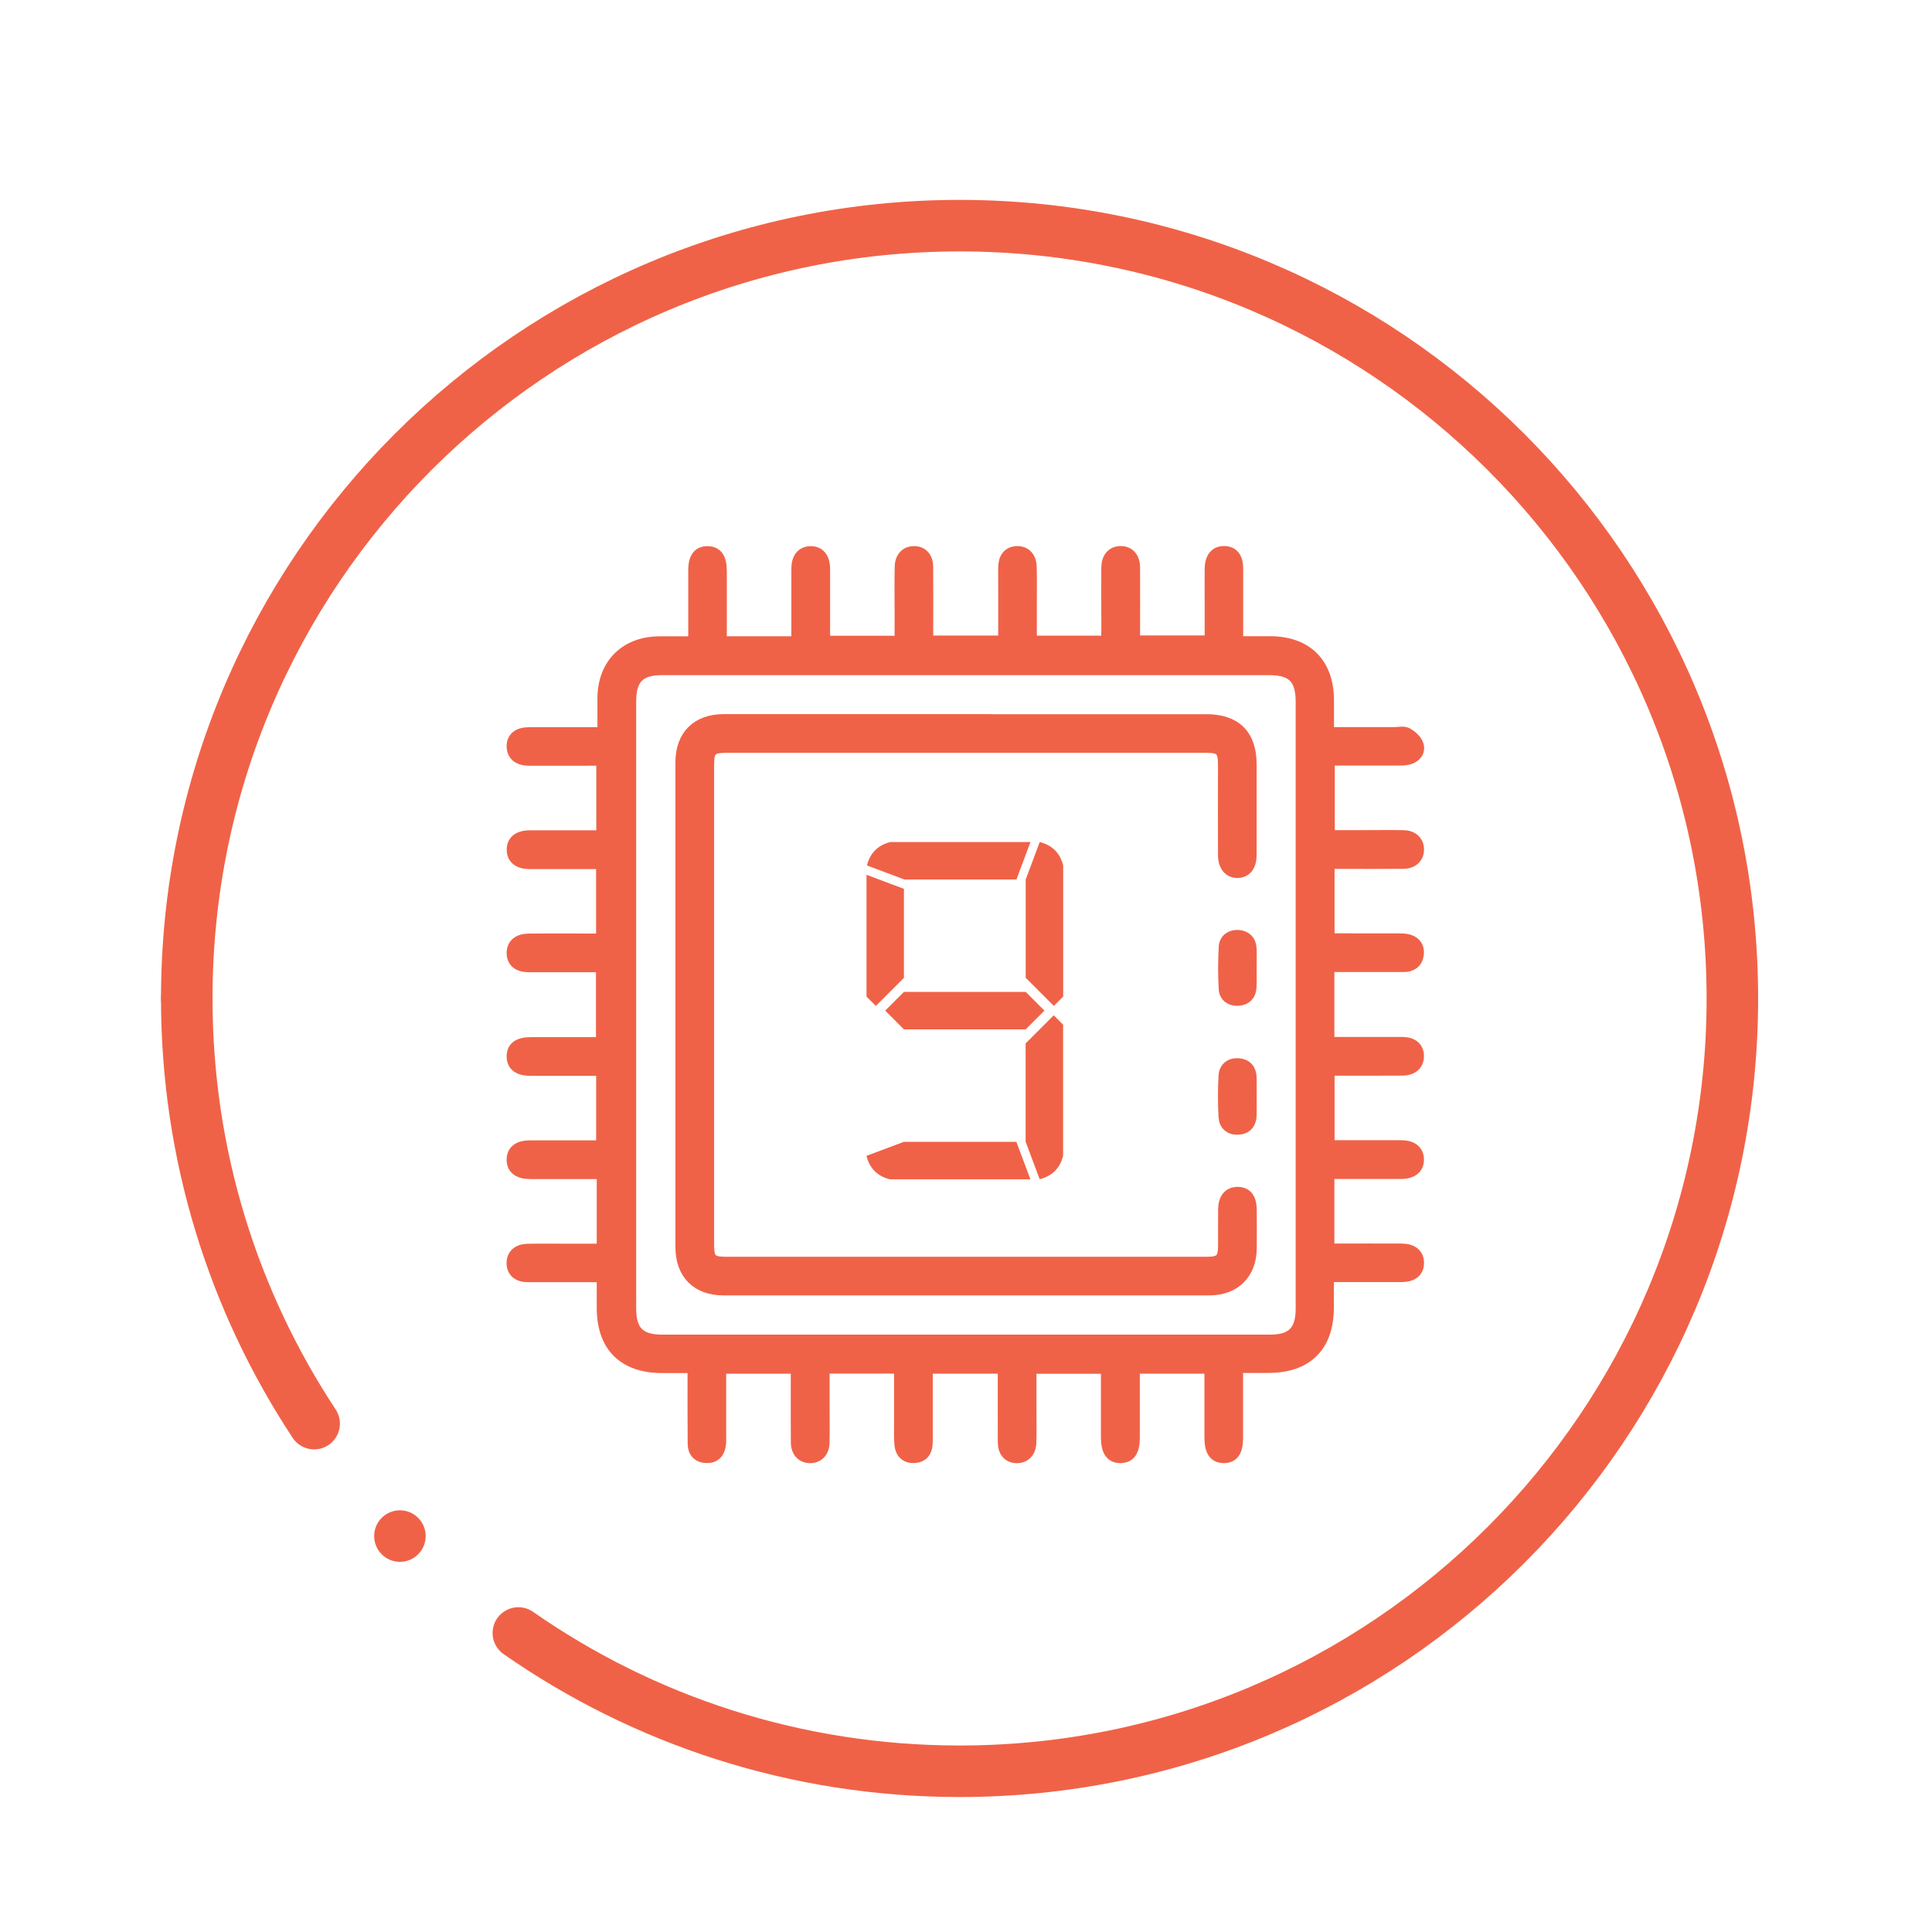
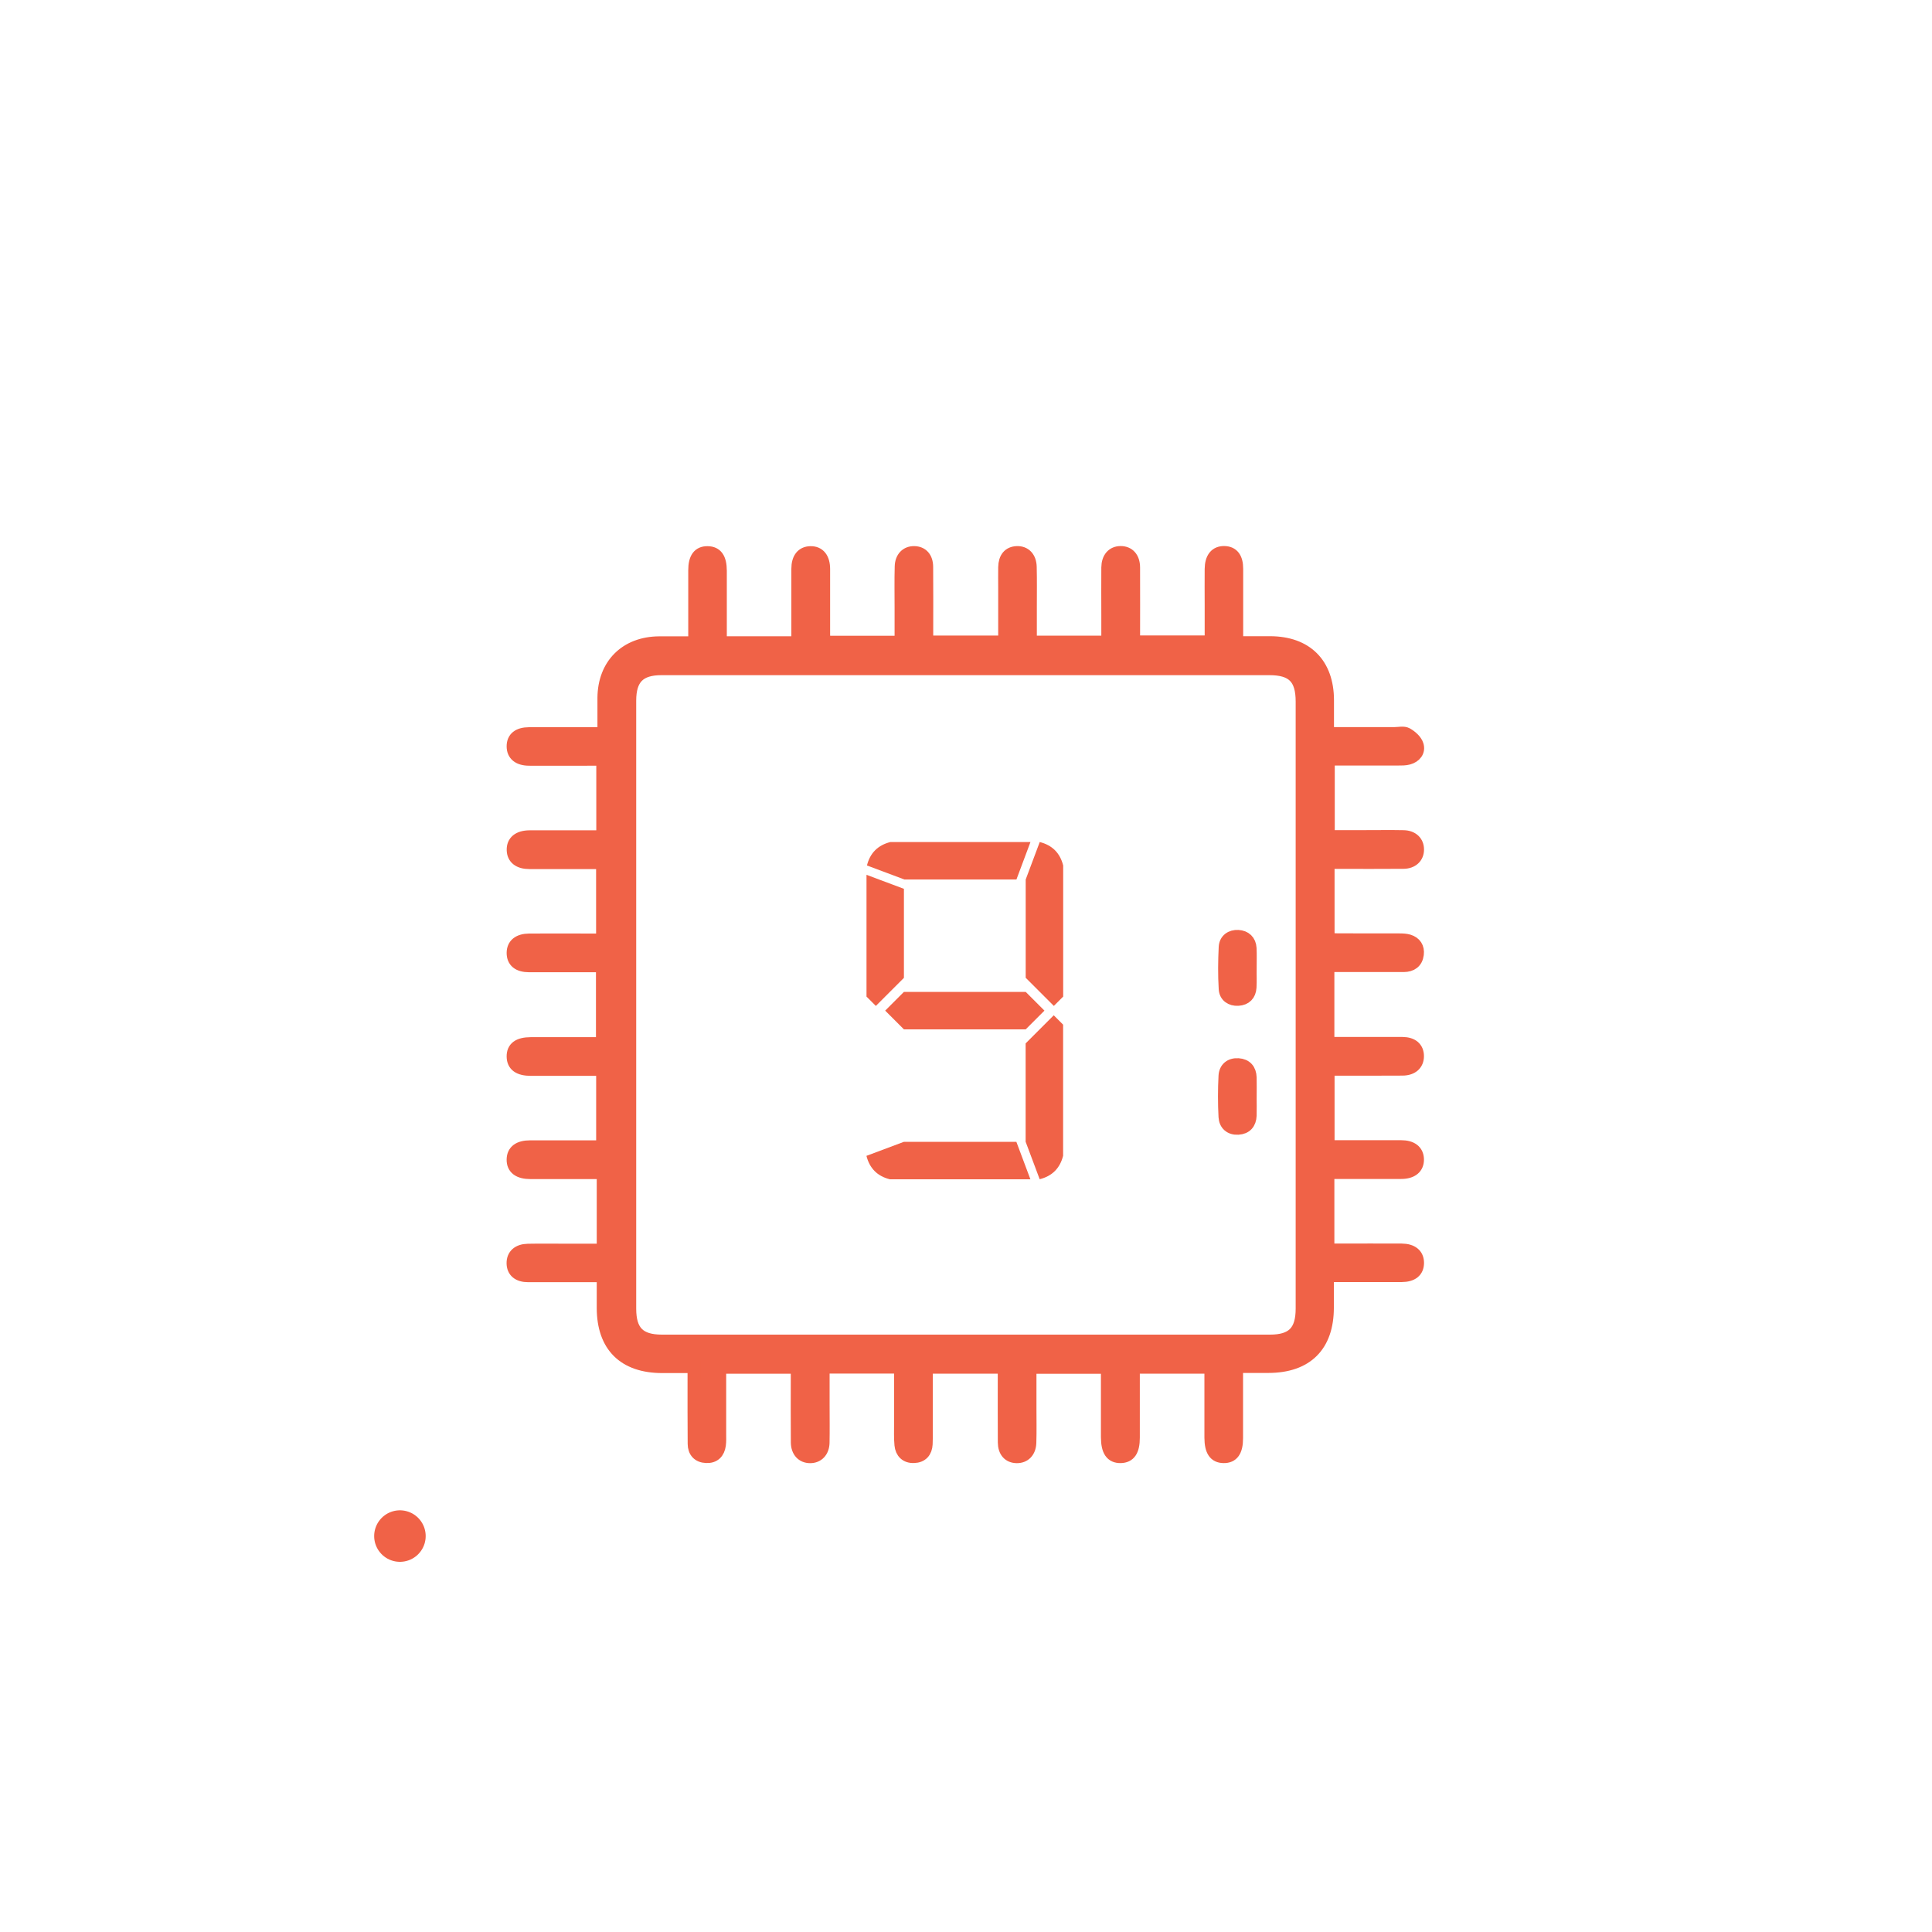
<svg xmlns="http://www.w3.org/2000/svg" viewBox="0 0 300 300" id="Layer_1">
  <defs>
    <style>
      .cls-1 {
        fill: none;
        stroke-linecap: round;
        stroke-linejoin: round;
        stroke-width: 8px;
      }

      .cls-1, .cls-2 {
        stroke: #f06247;
      }

      .cls-3, .cls-2 {
        fill: #f06247;
      }

      .cls-2 {
        stroke-miterlimit: 10;
        stroke-width: 2px;
      }
    </style>
  </defs>
  <g>
    <g>
-       <path d="M48.78,221.06c-12.5-18.94-19.78-41.63-19.78-66.02" class="cls-1" />
-       <path d="M29,155.04c0-66.28,53.72-120,120-120s120,53.72,120,120-53.72,120-120,120c-25.46,0-49.09-7.93-68.51-21.47" class="cls-1" />
-     </g>
+       </g>
    <line y2="238.52" x2="62.1" y1="238.52" x1="62.1" class="cls-1" />
  </g>
  <path d="M140.36,138.02v13.82l-4.36,4.36-1.45-1.45v-18.91l5.82,2.18ZM160,183.12h-21.82c-1.94-.48-3.15-1.7-3.64-3.64l5.82-2.18h17.46l2.18,5.82ZM157.82,136.57h-17.38l-5.82-2.18c.48-1.94,1.7-3.15,3.64-3.64h21.75l-2.18,5.82ZM159.27,154.02l2.91,2.91-2.91,2.91h-18.91l-2.91-2.91,2.91-2.91h18.91ZM159.27,151.84v-15.27l2.18-5.82c1.94.49,3.15,1.7,3.64,3.64v20.36l-1.45,1.45-4.36-4.36ZM163.63,157.66l1.45,1.45v20.36c-.49,1.94-1.7,3.15-3.64,3.64l-2.18-5.82v-15.27l4.36-4.36Z" class="cls-3" />
  <g>
    <path d="M93.77,113.92c0-1.99-.01-3.77,0-5.56.04-5.14,3.42-8.51,8.57-8.55,1.78-.01,3.56,0,5.53,0,0-2.1,0-4.07,0-6.04,0-1.74,0-3.48,0-5.22,0-1.88.66-2.76,2.01-2.74,1.34.02,1.97.9,1.98,2.8.01,3.14,0,6.29,0,9.43,0,.52,0,1.05,0,1.76,2.09,0,4.06,0,6.02,0s3.86,0,6,0c0-1.26,0-2.45,0-3.64,0-2.61,0-5.22,0-7.83,0-1.62.71-2.49,1.96-2.52,1.31-.03,2.06.88,2.06,2.57.01,3.38,0,6.77,0,10.15,0,.37.04.75.06,1.19h11.95c0-1.84,0-3.61,0-5.38,0-2.13-.04-4.26.02-6.38.04-1.38.86-2.18,2.03-2.16,1.19.02,1.93.81,1.94,2.22.03,3.34.01,6.67.01,10.01,0,.52,0,1.04,0,1.66h12.09c0-2.85,0-5.64,0-8.43,0-1.06-.02-2.13,0-3.19.03-1.44.7-2.22,1.89-2.27,1.23-.05,2.06.78,2.09,2.25.05,2.03.02,4.06.02,6.09,0,1.83,0,3.65,0,5.56h12.01c0-1.4,0-2.78,0-4.17,0-2.47-.02-4.93,0-7.4.02-1.48.78-2.33,2-2.34,1.23,0,2.01.84,2.02,2.32.02,3.81,0,7.63,0,11.56h12.03c0-1.96,0-3.88,0-5.8,0-1.84-.02-3.67,0-5.51.02-1.72.75-2.6,2.06-2.57,1.27.03,1.92.86,1.92,2.54.01,3.24,0,6.48,0,9.72,0,.52,0,1.04,0,1.74,1.83,0,3.5,0,5.18,0,5.62.01,8.91,3.3,8.92,8.93,0,1.68,0,3.35,0,5.18,3.6,0,7.02,0,10.44,0,.63,0,1.38-.19,1.86.08.67.38,1.41,1.03,1.62,1.71.31.97-.33,1.77-1.36,2.05-.5.14-1.05.13-1.58.13-3.58.01-7.15,0-10.86,0v12.03c1.96,0,3.92,0,5.89,0,1.93,0,3.87-.03,5.8.01,1.35.03,2.18.84,2.17,2.01,0,1.17-.84,1.98-2.2,1.99-3.34.03-6.67.01-10.01.01-.52,0-1.05,0-1.68,0v11.94c.48.02.98.07,1.49.07,3.19,0,6.38,0,9.57.01.48,0,.98.02,1.43.15,1.02.31,1.5,1.06,1.37,2.1-.15,1.19-.94,1.74-2.11,1.75-3.38,0-6.77,0-10.15,0-.52,0-1.03,0-1.63,0v12.08c.78,0,1.54,0,2.29,0,3.09,0,6.19-.01,9.28,0,1.52.01,2.34.74,2.34,1.98,0,1.22-.84,2.01-2.33,2.02-3.81.03-7.63.01-11.55.01v12.02c.46,0,.96,0,1.47,0,3.29,0,6.58,0,9.86,0,1.62,0,2.51.7,2.55,1.94.04,1.31-.87,2.08-2.55,2.08-3.76.01-7.52,0-11.36,0v12.03c.59,0,1.15,0,1.71,0,3.24,0,6.48-.02,9.72,0,1.62.01,2.49.74,2.49,2,0,1.28-.85,1.97-2.48,1.98-3.76.01-7.53,0-11.52,0,0,1.73,0,3.35,0,4.97,0,5.91-3.23,9.13-9.16,9.14-1.59,0-3.17,0-4.94,0,0,1.62,0,3.1,0,4.59,0,2.18,0,4.35,0,6.53,0,2-.64,2.9-2.02,2.88-1.36-.02-1.97-.93-1.98-2.95,0-3.09,0-6.19,0-9.28,0-.52,0-1.05,0-1.66h-12.03c0,.74,0,1.49,0,2.24,0,2.9,0,5.8,0,8.7,0,2.01-.62,2.92-1.98,2.95-1.41.02-2.05-.92-2.06-3.02,0-3.57,0-7.15,0-10.85h-12.01c0,2.13,0,4.25,0,6.36,0,1.79.04,3.58-.02,5.37-.05,1.37-.87,2.17-2.05,2.15-1.19-.02-1.92-.82-1.93-2.23-.03-3.34,0-6.67-.01-10.01,0-.52,0-1.04,0-1.66h-12.09c0,3.35,0,6.62,0,9.9,0,.68.02,1.36-.02,2.03-.06,1.19-.7,1.91-1.9,1.95-1.21.05-1.92-.67-2.03-1.82-.11-1.1-.05-2.22-.06-3.33,0-2.89,0-5.77,0-8.74h-12.01c0,2,0,3.97,0,5.94,0,1.93.03,3.87-.01,5.8-.03,1.35-.86,2.18-2.02,2.17-1.17,0-1.97-.83-1.99-2.2-.03-3.34-.01-6.67-.01-10.01,0-.52,0-1.05,0-1.68h-12.03c0,3.49,0,6.91,0,10.33,0,.58.03,1.17-.05,1.74-.16,1.17-.84,1.86-2.05,1.8-1.2-.05-1.87-.78-1.88-1.97-.03-3.38-.02-6.77-.02-10.15,0-.57,0-1.13,0-1.85-1.75,0-3.34,0-4.92,0-5.94,0-9.17-3.22-9.18-9.11,0-1.59,0-3.18,0-5-.61,0-1.12,0-1.63,0-3.34,0-6.67.01-10.01,0-1.53,0-2.35-.71-2.36-1.95-.01-1.23.81-1.99,2.32-2.02,1.93-.04,3.87-.01,5.8-.01,1.88,0,3.77,0,5.88,0v-12.03c-2.74,0-5.34,0-7.93,0-1.11,0-2.22,0-3.34,0-1.83,0-2.75-.71-2.72-2.05.02-1.29.92-1.97,2.66-1.97,3.24,0,6.48,0,9.72,0,.48,0,.95,0,1.52,0v-12.01c-1.09,0-2.18,0-3.27,0-2.61,0-5.22,0-7.83,0-1.88,0-2.78-.66-2.8-1.99-.02-1.35.86-2.01,2.74-2.02,3.67,0,7.34,0,11.13,0v-12.08c-1.52,0-3.05,0-4.58,0-2.27,0-4.54.01-6.82,0-1.64-.01-2.47-.71-2.47-2,0-1.26.87-1.99,2.49-2.01,3.24-.03,6.48,0,9.72,0,.52,0,1.05,0,1.68,0v-12.01c-.47,0-.98,0-1.49,0-3.29,0-6.58,0-9.86,0-1.61,0-2.5-.71-2.53-1.95-.04-1.31.87-2.06,2.56-2.07,3.76-.01,7.52,0,11.35,0v-12.03c-.79,0-1.55,0-2.3,0-3.05,0-6.09.02-9.14,0-1.62-.01-2.48-.74-2.48-2.01,0-1.28.84-1.96,2.48-1.97,3.76-.01,7.52,0,11.51,0ZM149.99,103.84c-15.76,0-31.52,0-47.28,0-3.44,0-4.92,1.49-4.92,4.96,0,31.47,0,62.94,0,94.41,0,3.55,1.46,5.03,5,5.03,31.47,0,62.94,0,94.41,0,3.53,0,4.99-1.48,4.99-5.04,0-31.42,0-62.84,0-94.26,0-3.65-1.44-5.1-5.08-5.1-15.71,0-31.42,0-47.13,0Z" class="cls-2" />
-     <path d="M150.07,111.9c12.42,0,24.85,0,37.27,0,4.47,0,6.78,2.31,6.79,6.77,0,4.69,0,9.38,0,14.07,0,1.61-.7,2.54-1.9,2.59-1.27.06-2.1-.91-2.1-2.57-.02-4.64,0-9.28,0-13.92,0-2.43-.49-2.94-2.85-2.94-24.85,0-49.7,0-74.55,0-2.31,0-2.84.52-2.84,2.8,0,24.9,0,49.8,0,74.69,0,2.21.54,2.76,2.74,2.76,24.95,0,49.89,0,74.84,0,2.09,0,2.66-.59,2.67-2.69.01-1.89-.01-3.77.01-5.66.02-1.62.74-2.49,1.99-2.5,1.33-.02,2,.83,2.01,2.59.01,1.98.02,3.96,0,5.95-.04,3.87-2.48,6.31-6.38,6.31-18.81,0-37.61,0-56.42,0-6.33,0-12.67,0-19,0-4.06,0-6.47-2.42-6.47-6.51,0-25.09,0-50.18,0-75.27,0-4.07,2.42-6.48,6.5-6.48,12.57,0,25.14,0,37.71,0Z" class="cls-2" />
    <path d="M194.13,170.34c0,.96.03,1.93,0,2.89-.05,1.18-.68,1.9-1.87,1.97-1.21.07-1.99-.63-2.05-1.78-.11-2.11-.11-4.24,0-6.35.06-1.15.86-1.83,2.07-1.75,1.19.08,1.81.81,1.85,1.99.03,1.01,0,2.02,0,3.03Z" class="cls-2" />
    <path d="M194.12,150.29c0,1.01.05,2.03-.01,3.04-.07,1.12-.72,1.78-1.84,1.85-1.13.07-1.97-.54-2.03-1.62-.13-2.16-.11-4.34,0-6.5.06-1.11.93-1.72,2.02-1.66,1.07.06,1.8.71,1.86,1.85.05,1.01.01,2.03.01,3.04Z" class="cls-2" />
  </g>
</svg>